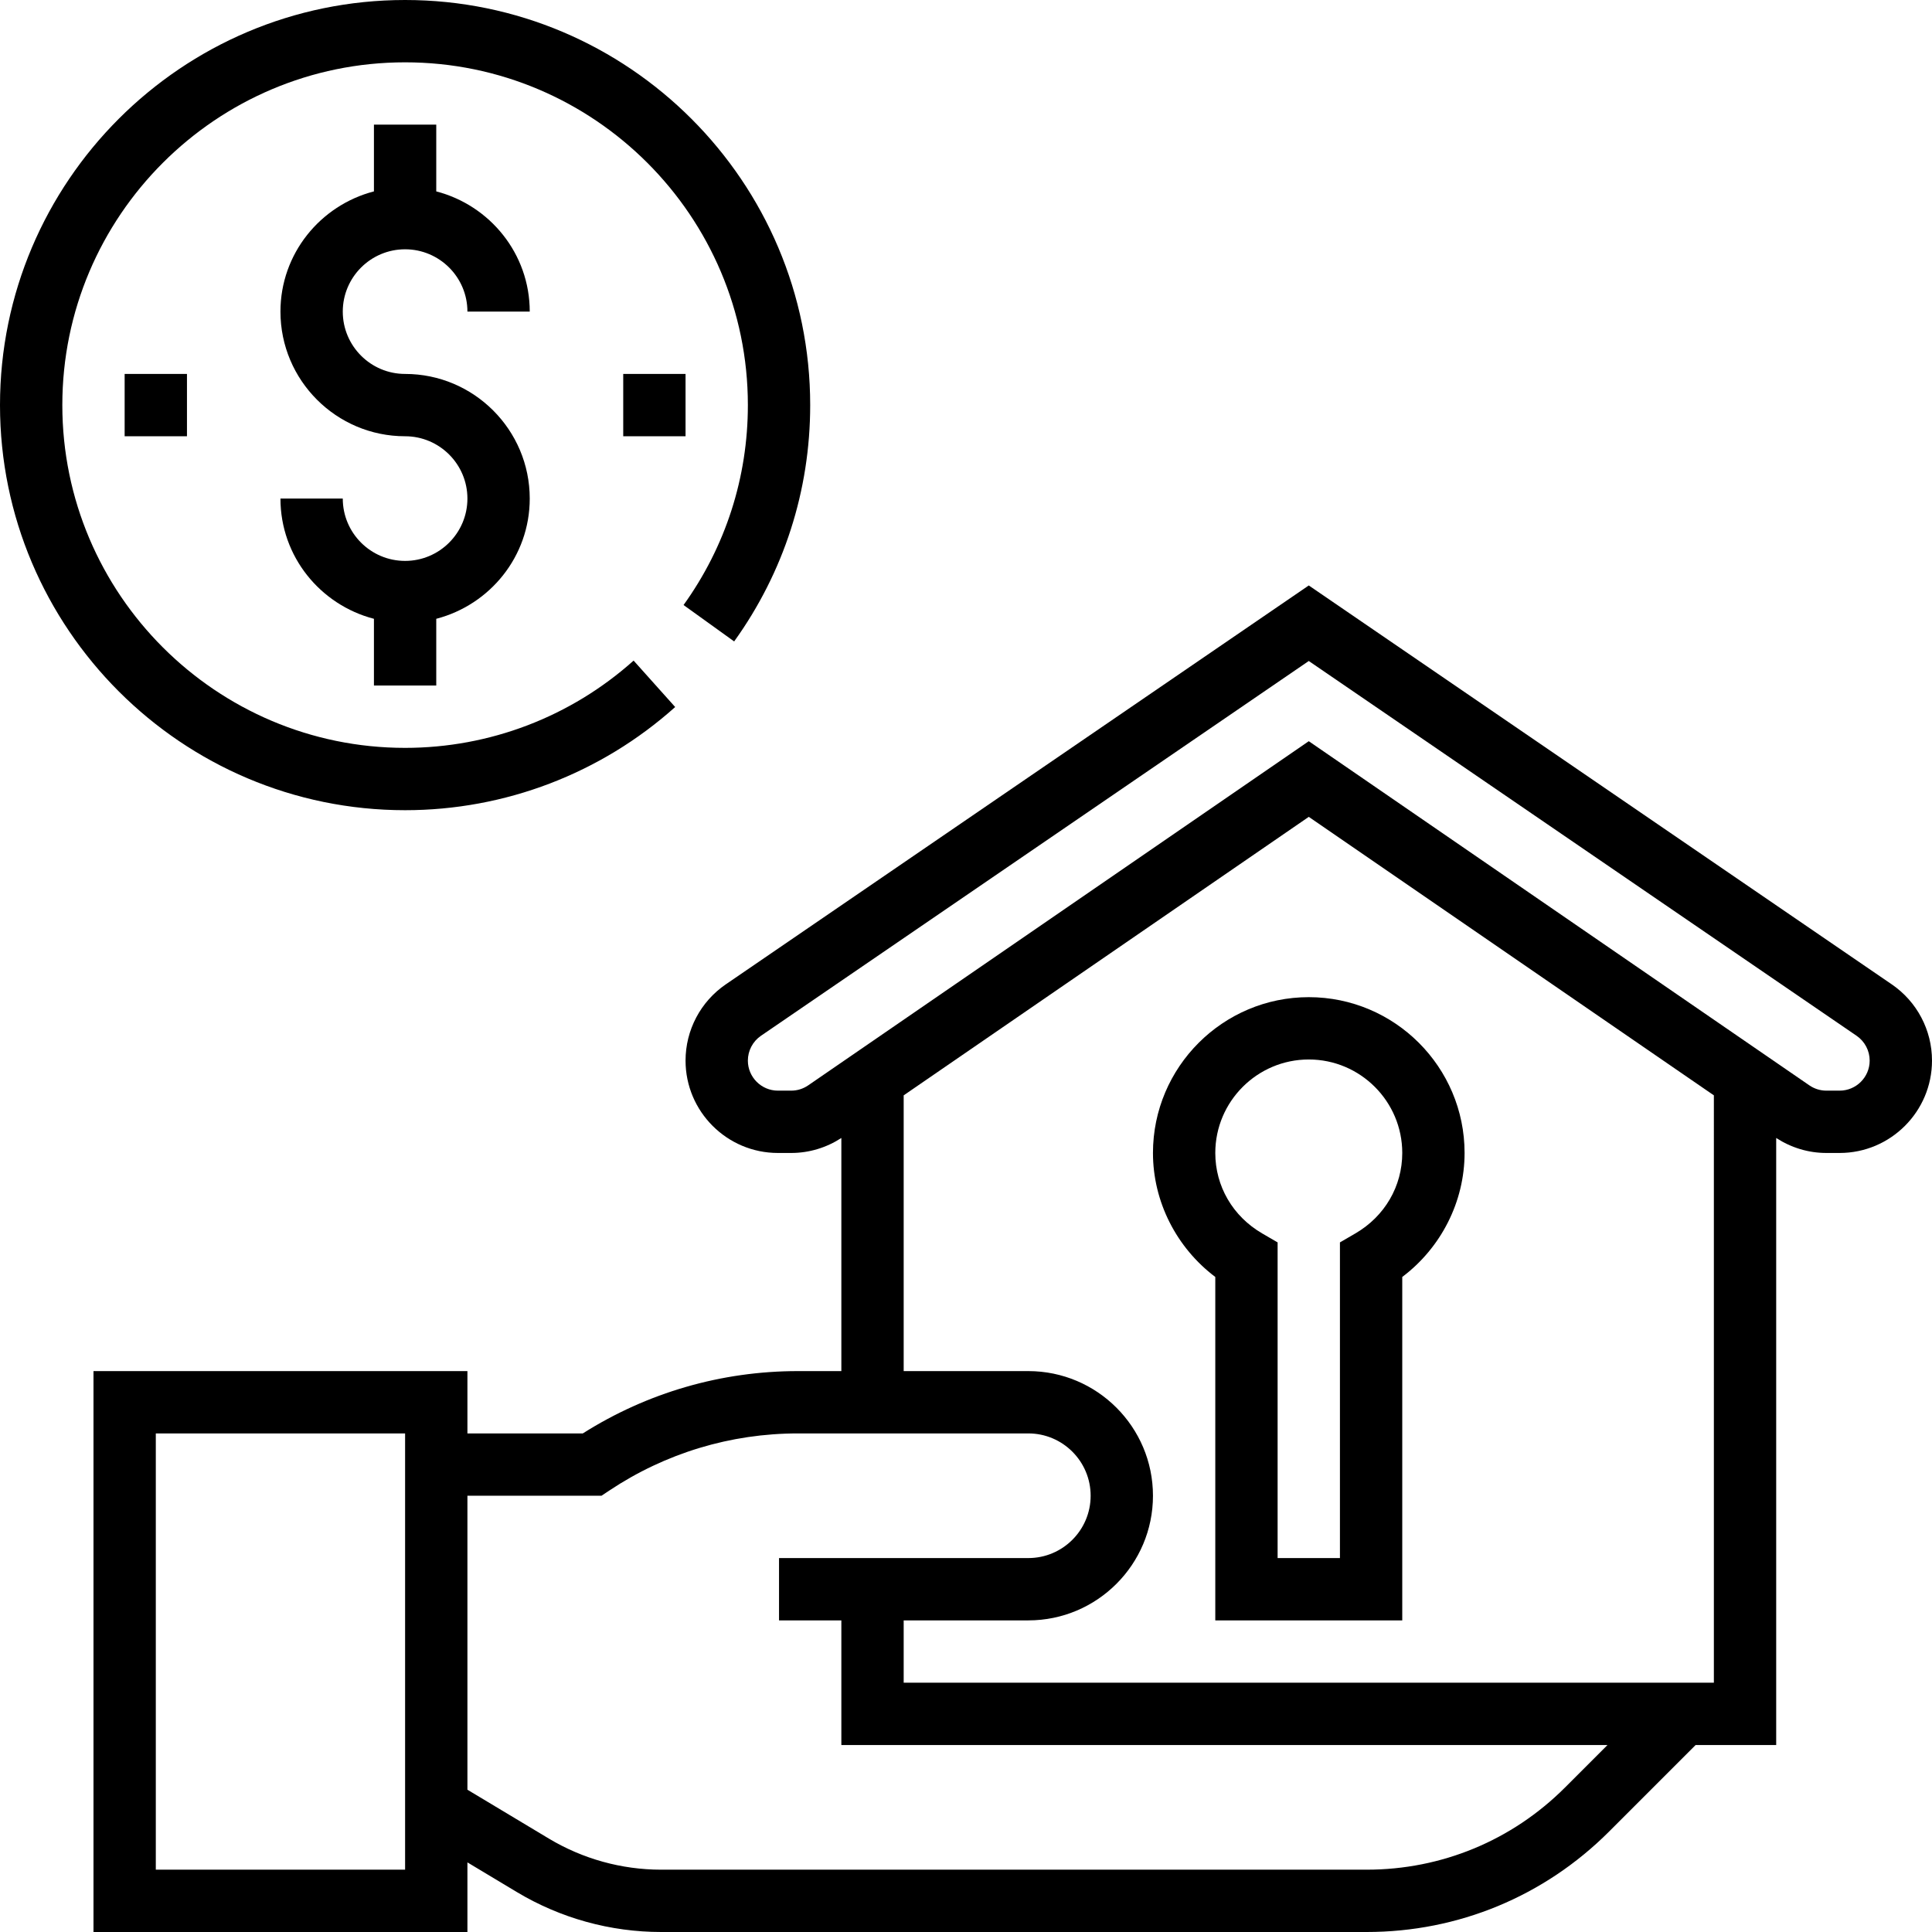
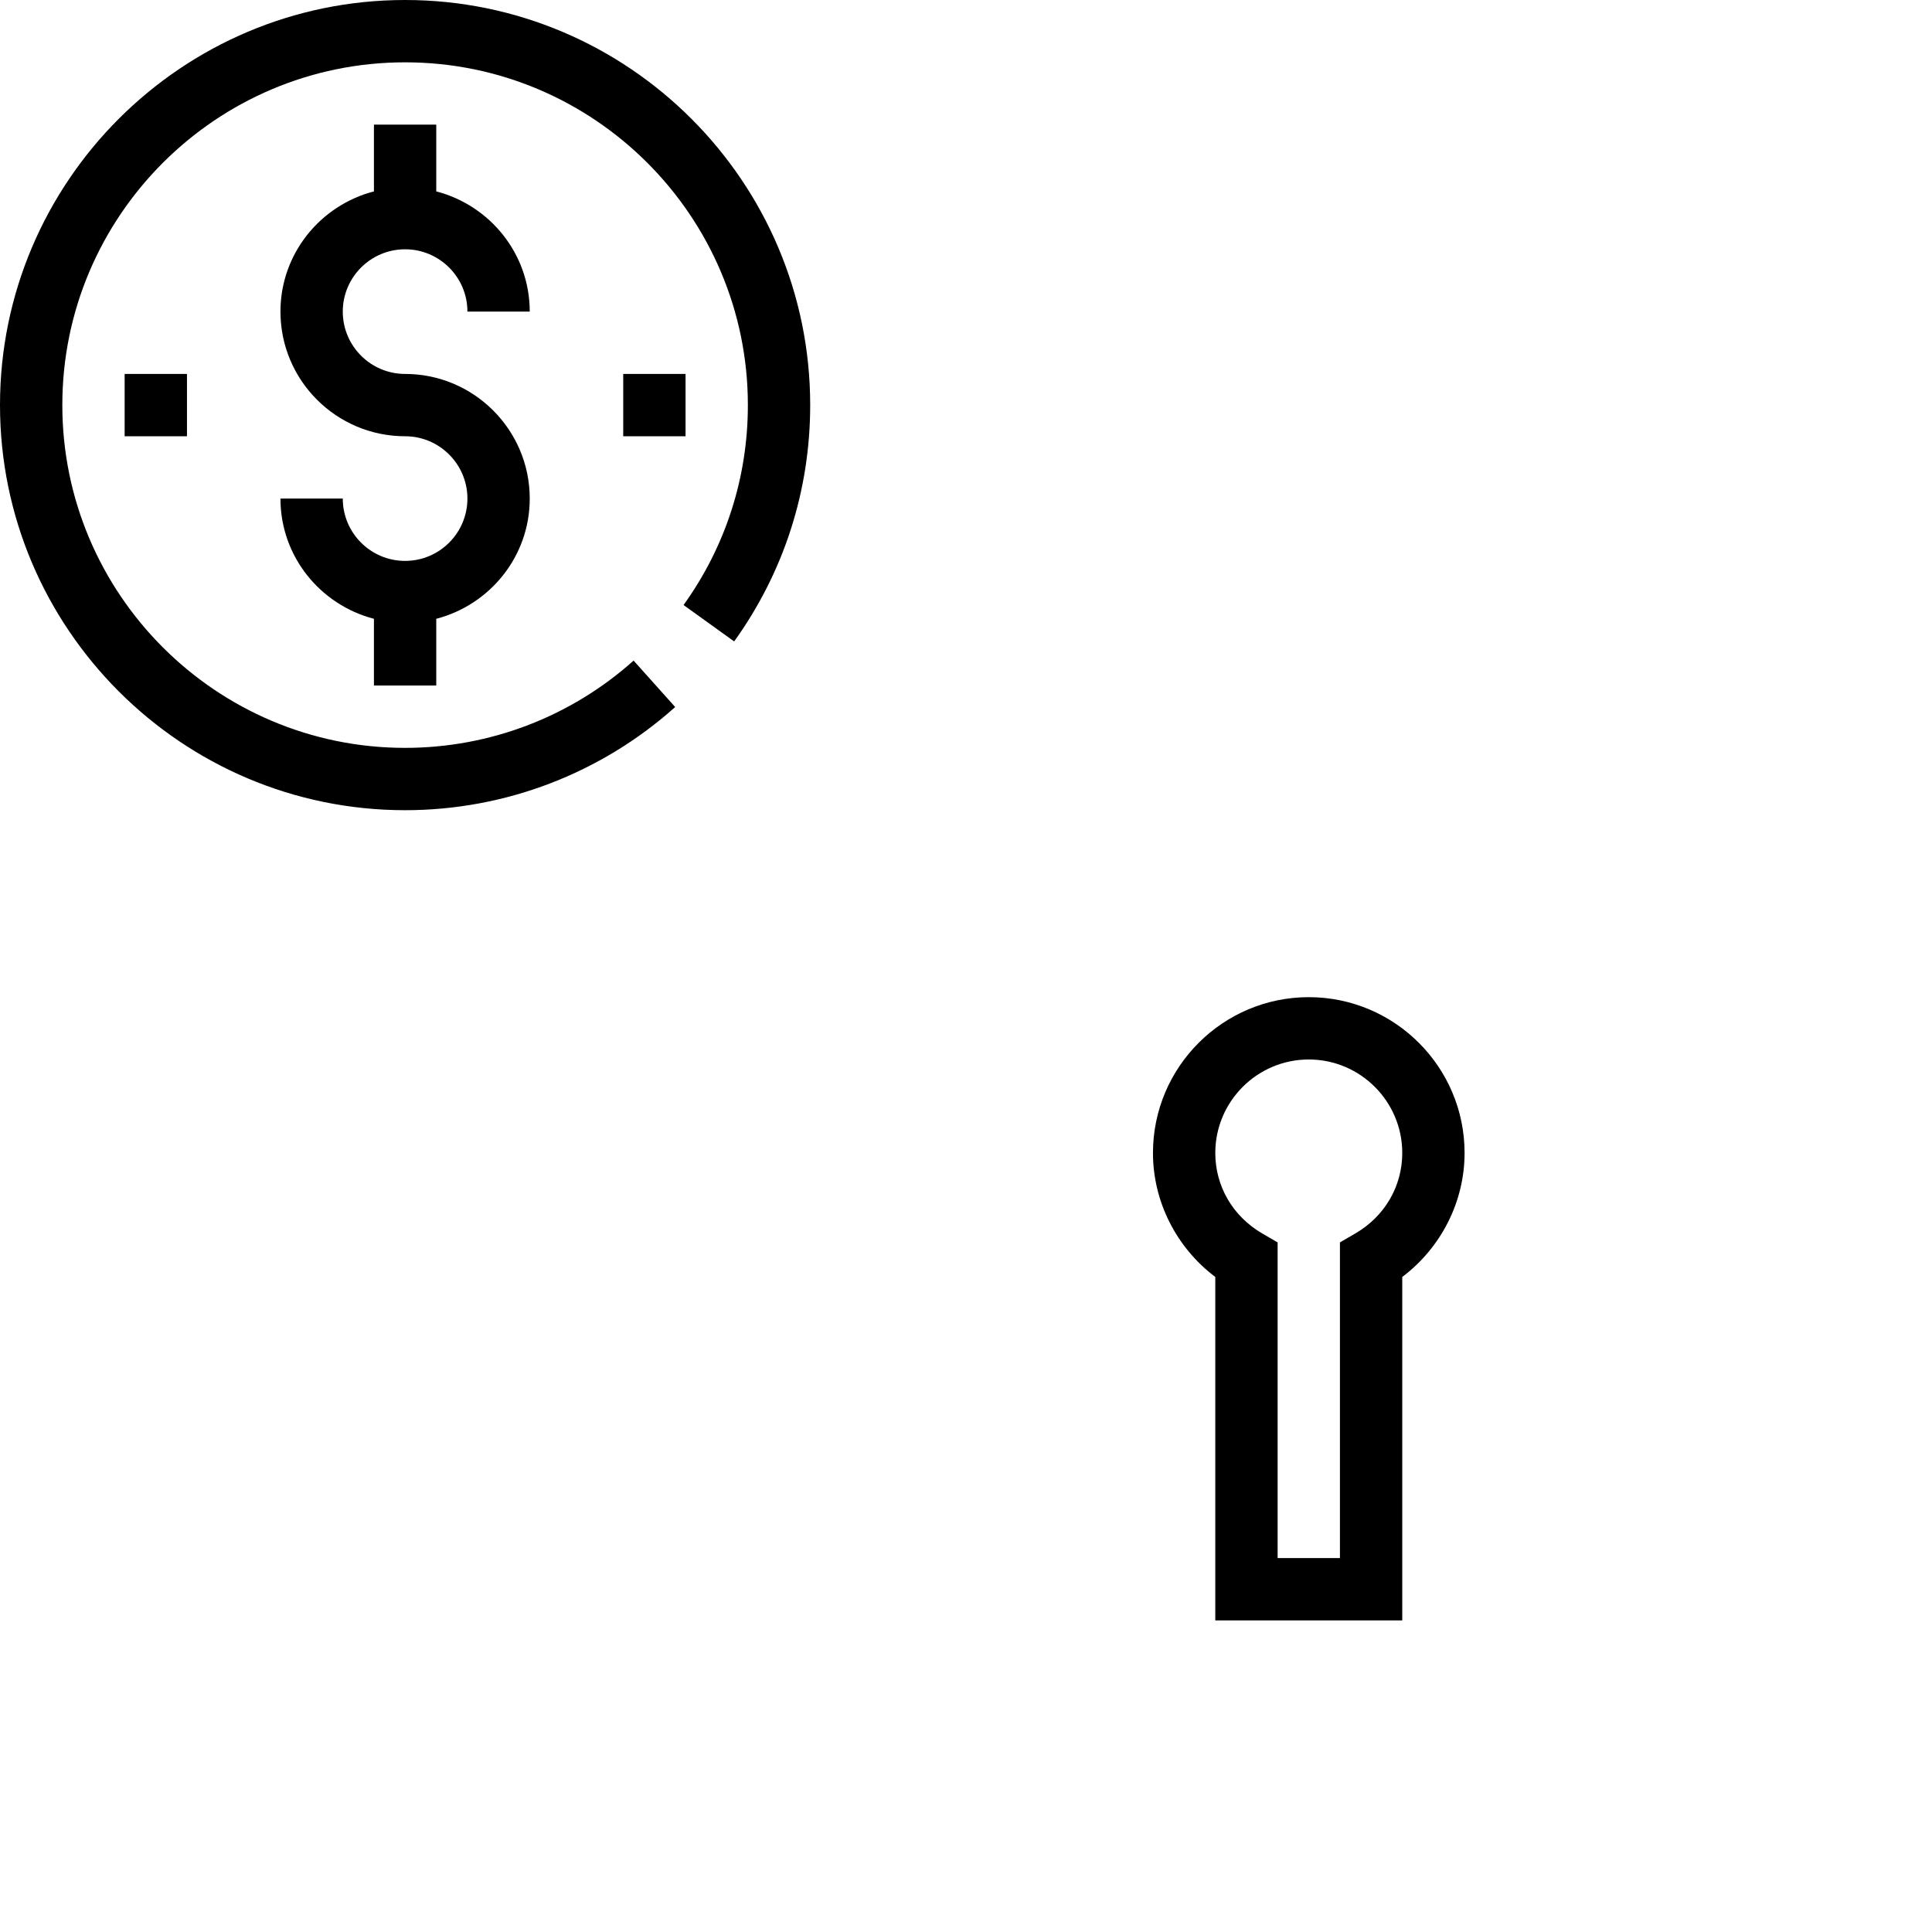
<svg xmlns="http://www.w3.org/2000/svg" version="1.1" id="Capa_1" x="0px" y="0px" viewBox="0 0 496 496" style="enable-background:new 0 0 496 496;" xml:space="preserve">
  <g>
    <g>
-       <path d="M485.68,252.72L336,150.304L186.32,252.72c-6.464,4.424-10.32,11.744-10.32,19.568C176,285.36,186.64,296,199.712,296    h3.408c4.616,0,9.04-1.352,12.88-3.848V352h-11.16c-19.632,0-38.664,5.52-55.216,16H120v-16H24v144h96v-17.872l12.688,7.616    c11.192,6.712,24,10.256,37.04,10.256h181.136c23.504,0,45.6-9.16,62.224-25.776L435.312,448H456V292.152    c3.848,2.496,8.272,3.848,12.88,3.848h3.408C485.36,296,496,285.36,496,272.288C496,264.464,492.144,257.144,485.68,252.72z     M104,480H40V368h64V480z M401.776,458.912c-13.6,13.592-31.68,21.088-50.912,21.088H169.728c-10.144,0-20.104-2.76-28.808-7.976    L120,459.472V384h34.424l2.016-1.344c14.384-9.584,31.12-14.656,48.4-14.656H264c8.824,0,16,7.176,16,16c0,8.824-7.176,16-16,16    h-64v16h16v32h196.688L401.776,458.912z M440,432H232v-16h32c17.648,0,32-14.352,32-32s-14.352-32-32-32h-32v-70.792l104-71.496    l104,71.496V432z M472.288,280h-3.408c-1.568,0-3.072-0.472-4.368-1.36L336,190.288l-128.52,88.36    c-1.288,0.88-2.792,1.352-4.36,1.352h-3.408c-4.248,0-7.712-3.464-7.712-7.712c0-2.544,1.256-4.928,3.352-6.368L336,169.696    l140.648,96.224c2.096,1.44,3.352,3.824,3.352,6.368C480,276.536,476.536,280,472.288,280z" />
-     </g>
+       </g>
  </g>
  <g>
    <g>
      <path d="M336,256c-22.056,0-40,17.944-40,40c0,12.504,6.032,24.32,16,31.832V416h48v-88.168c9.968-7.512,16-19.328,16-31.832    C376,273.944,358.056,256,336,256z M347.976,316.648L344,318.96V400h-16v-81.04l-3.976-2.312C316.496,312.264,312,304.544,312,296    c0-13.232,10.768-24,24-24s24,10.768,24,24C360,304.544,355.504,312.264,347.976,316.648z" />
    </g>
  </g>
  <g>
    <g>
      <path d="M104,96c-8.824,0-16-7.176-16-16s7.176-16,16-16s16,7.176,16,16h16c0-14.872-10.24-27.288-24-30.864V32H96v17.136    C82.24,52.712,72,65.128,72,80c0,17.648,14.352,32,32,32c8.824,0,16,7.176,16,16s-7.176,16-16,16s-16-7.176-16-16H72    c0,14.872,10.24,27.288,24,30.864V176h16v-17.136c13.76-3.576,24-15.992,24-30.864C136,110.352,121.648,96,104,96z" />
    </g>
  </g>
  <g>
    <g>
      <rect x="160" y="96" width="16" height="16" />
    </g>
  </g>
  <g>
    <g>
      <rect x="32" y="96" width="16" height="16" />
    </g>
  </g>
  <g>
    <g>
      <path d="M104,0C46.656,0,0,46.656,0,104s46.656,104,104,104c25.632,0,50.256-9.408,69.336-26.488l-10.672-11.92    C146.52,184.04,125.688,192,104,192c-48.52,0-88-39.48-88-88s39.48-88,88-88s88,39.48,88,88c0,18.552-5.712,36.304-16.512,51.328    l12.992,9.344C201.248,146.904,208,125.928,208,104C208,46.656,161.344,0,104,0z" />
    </g>
  </g>
  <g>
</g>
  <g>
</g>
  <g>
</g>
  <g>
</g>
  <g>
</g>
  <g>
</g>
  <g>
</g>
  <g>
</g>
  <g>
</g>
  <g>
</g>
  <g>
</g>
  <g>
</g>
  <g>
</g>
  <g>
</g>
  <g>
</g>
</svg>